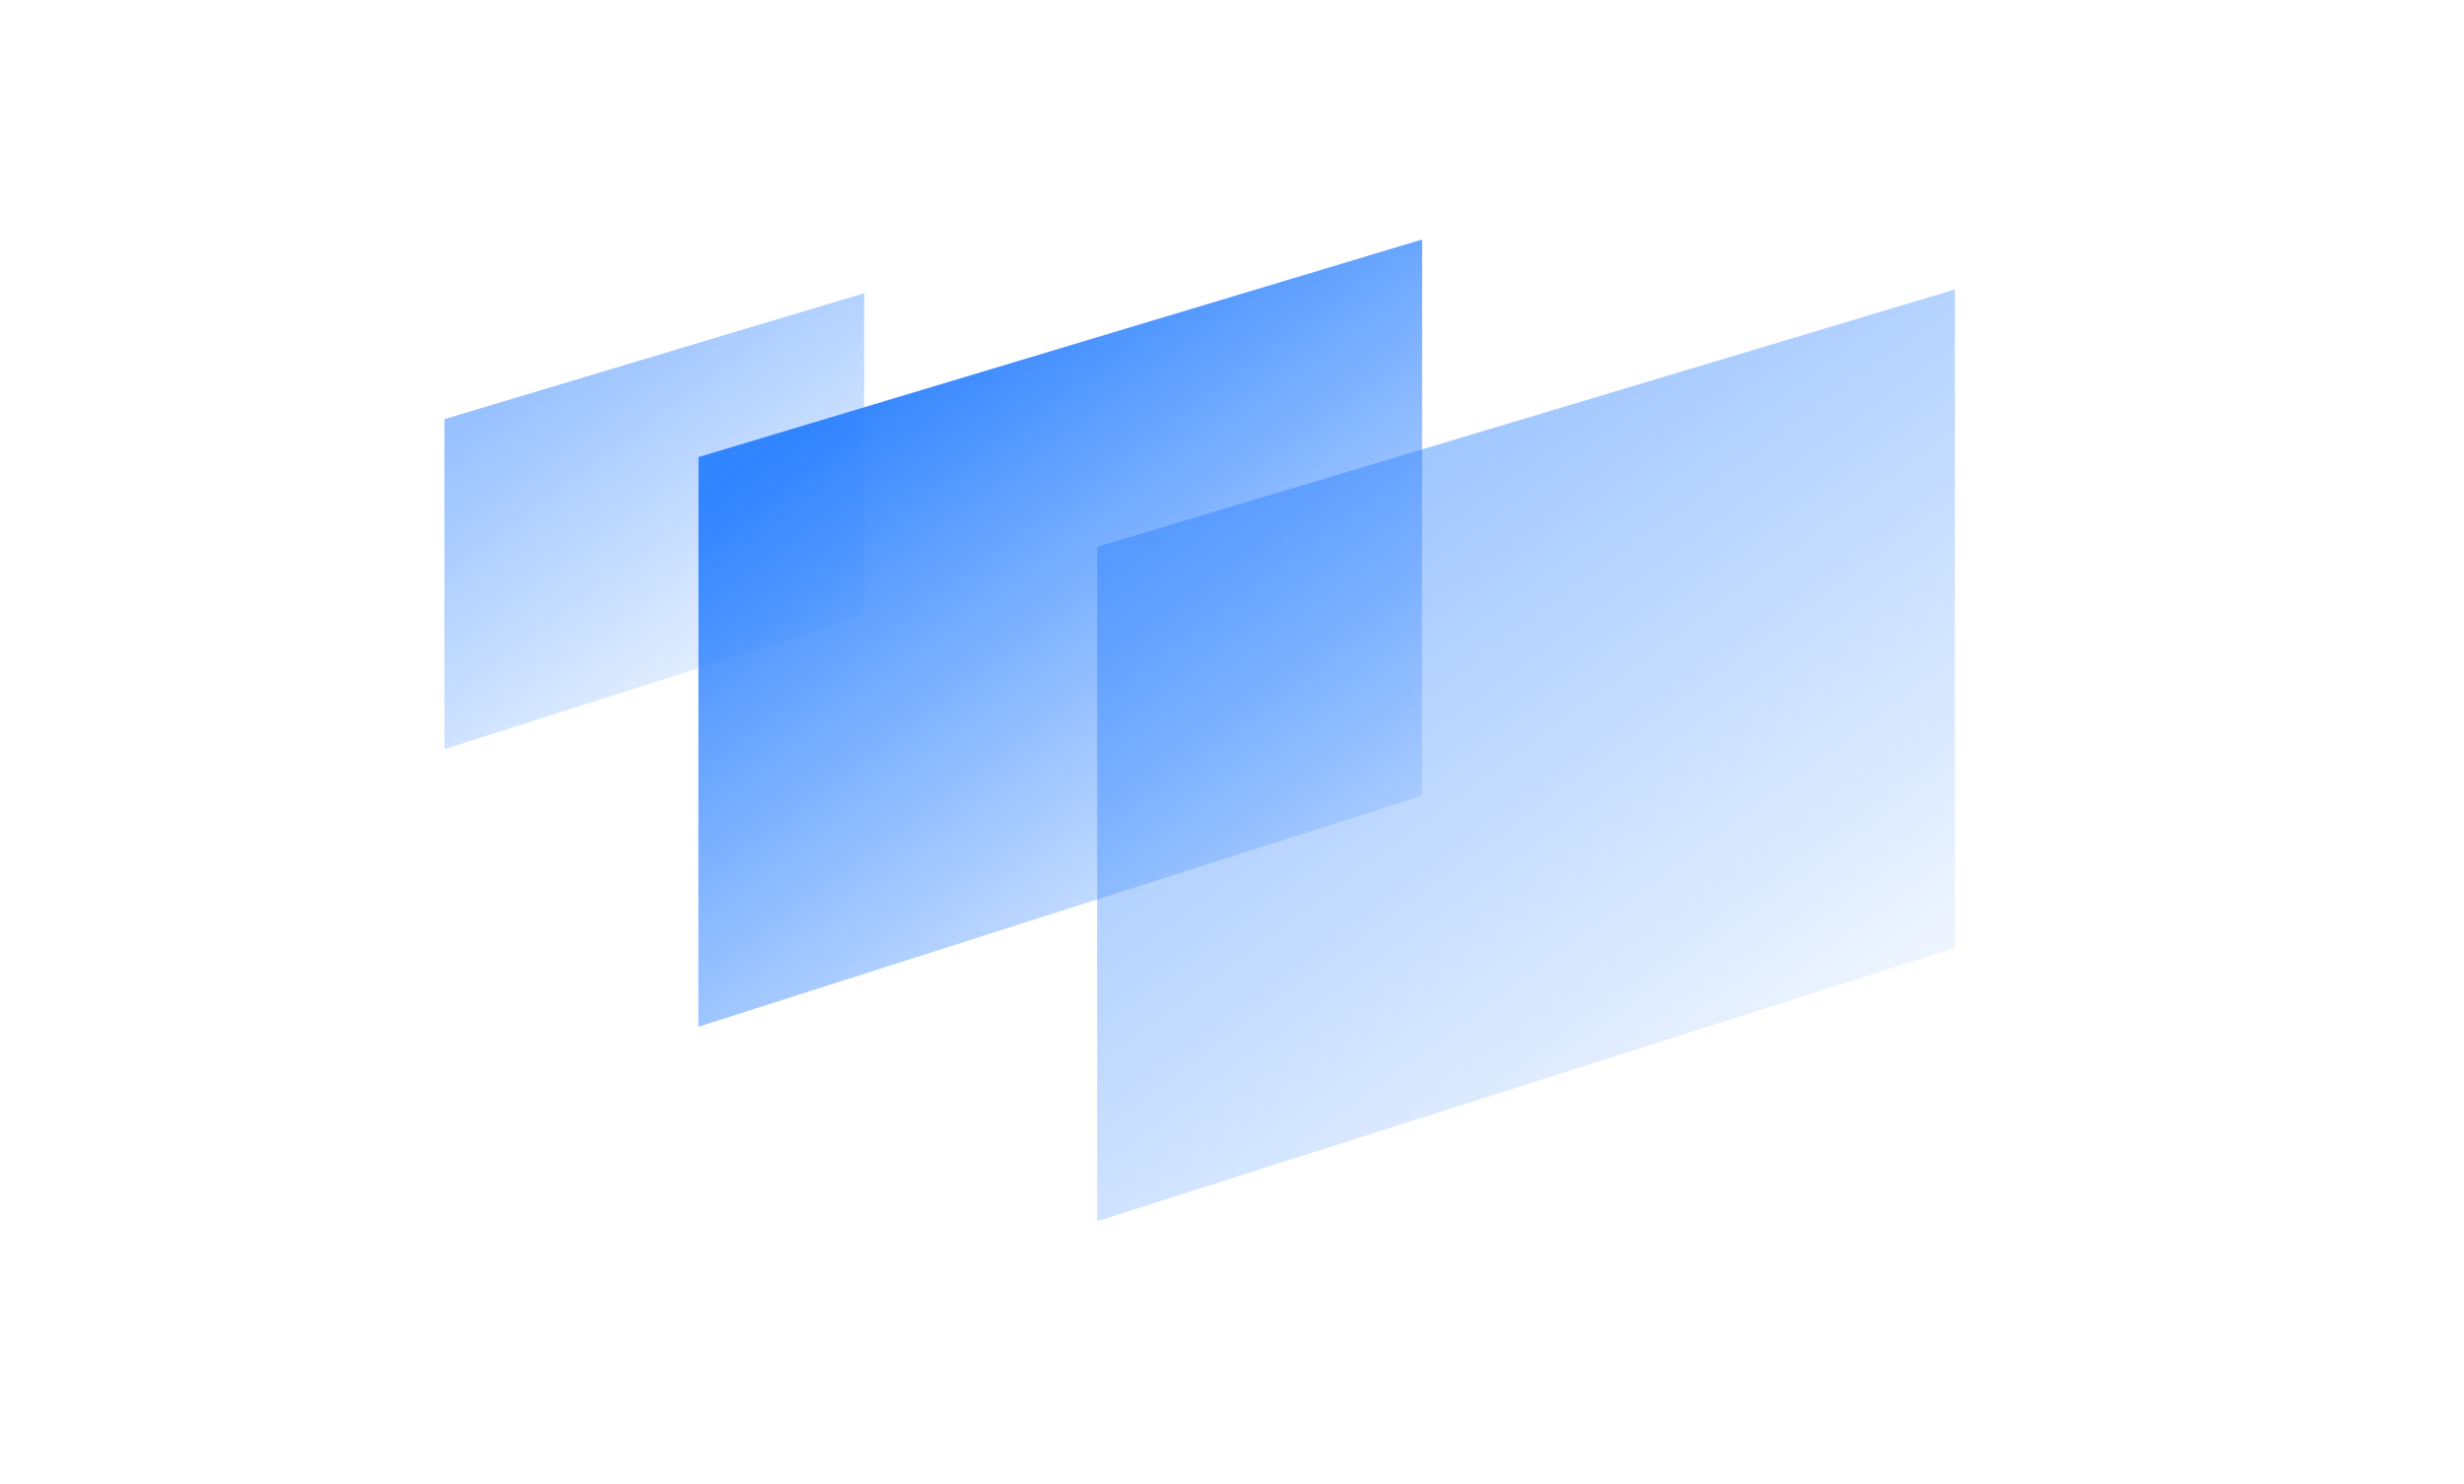
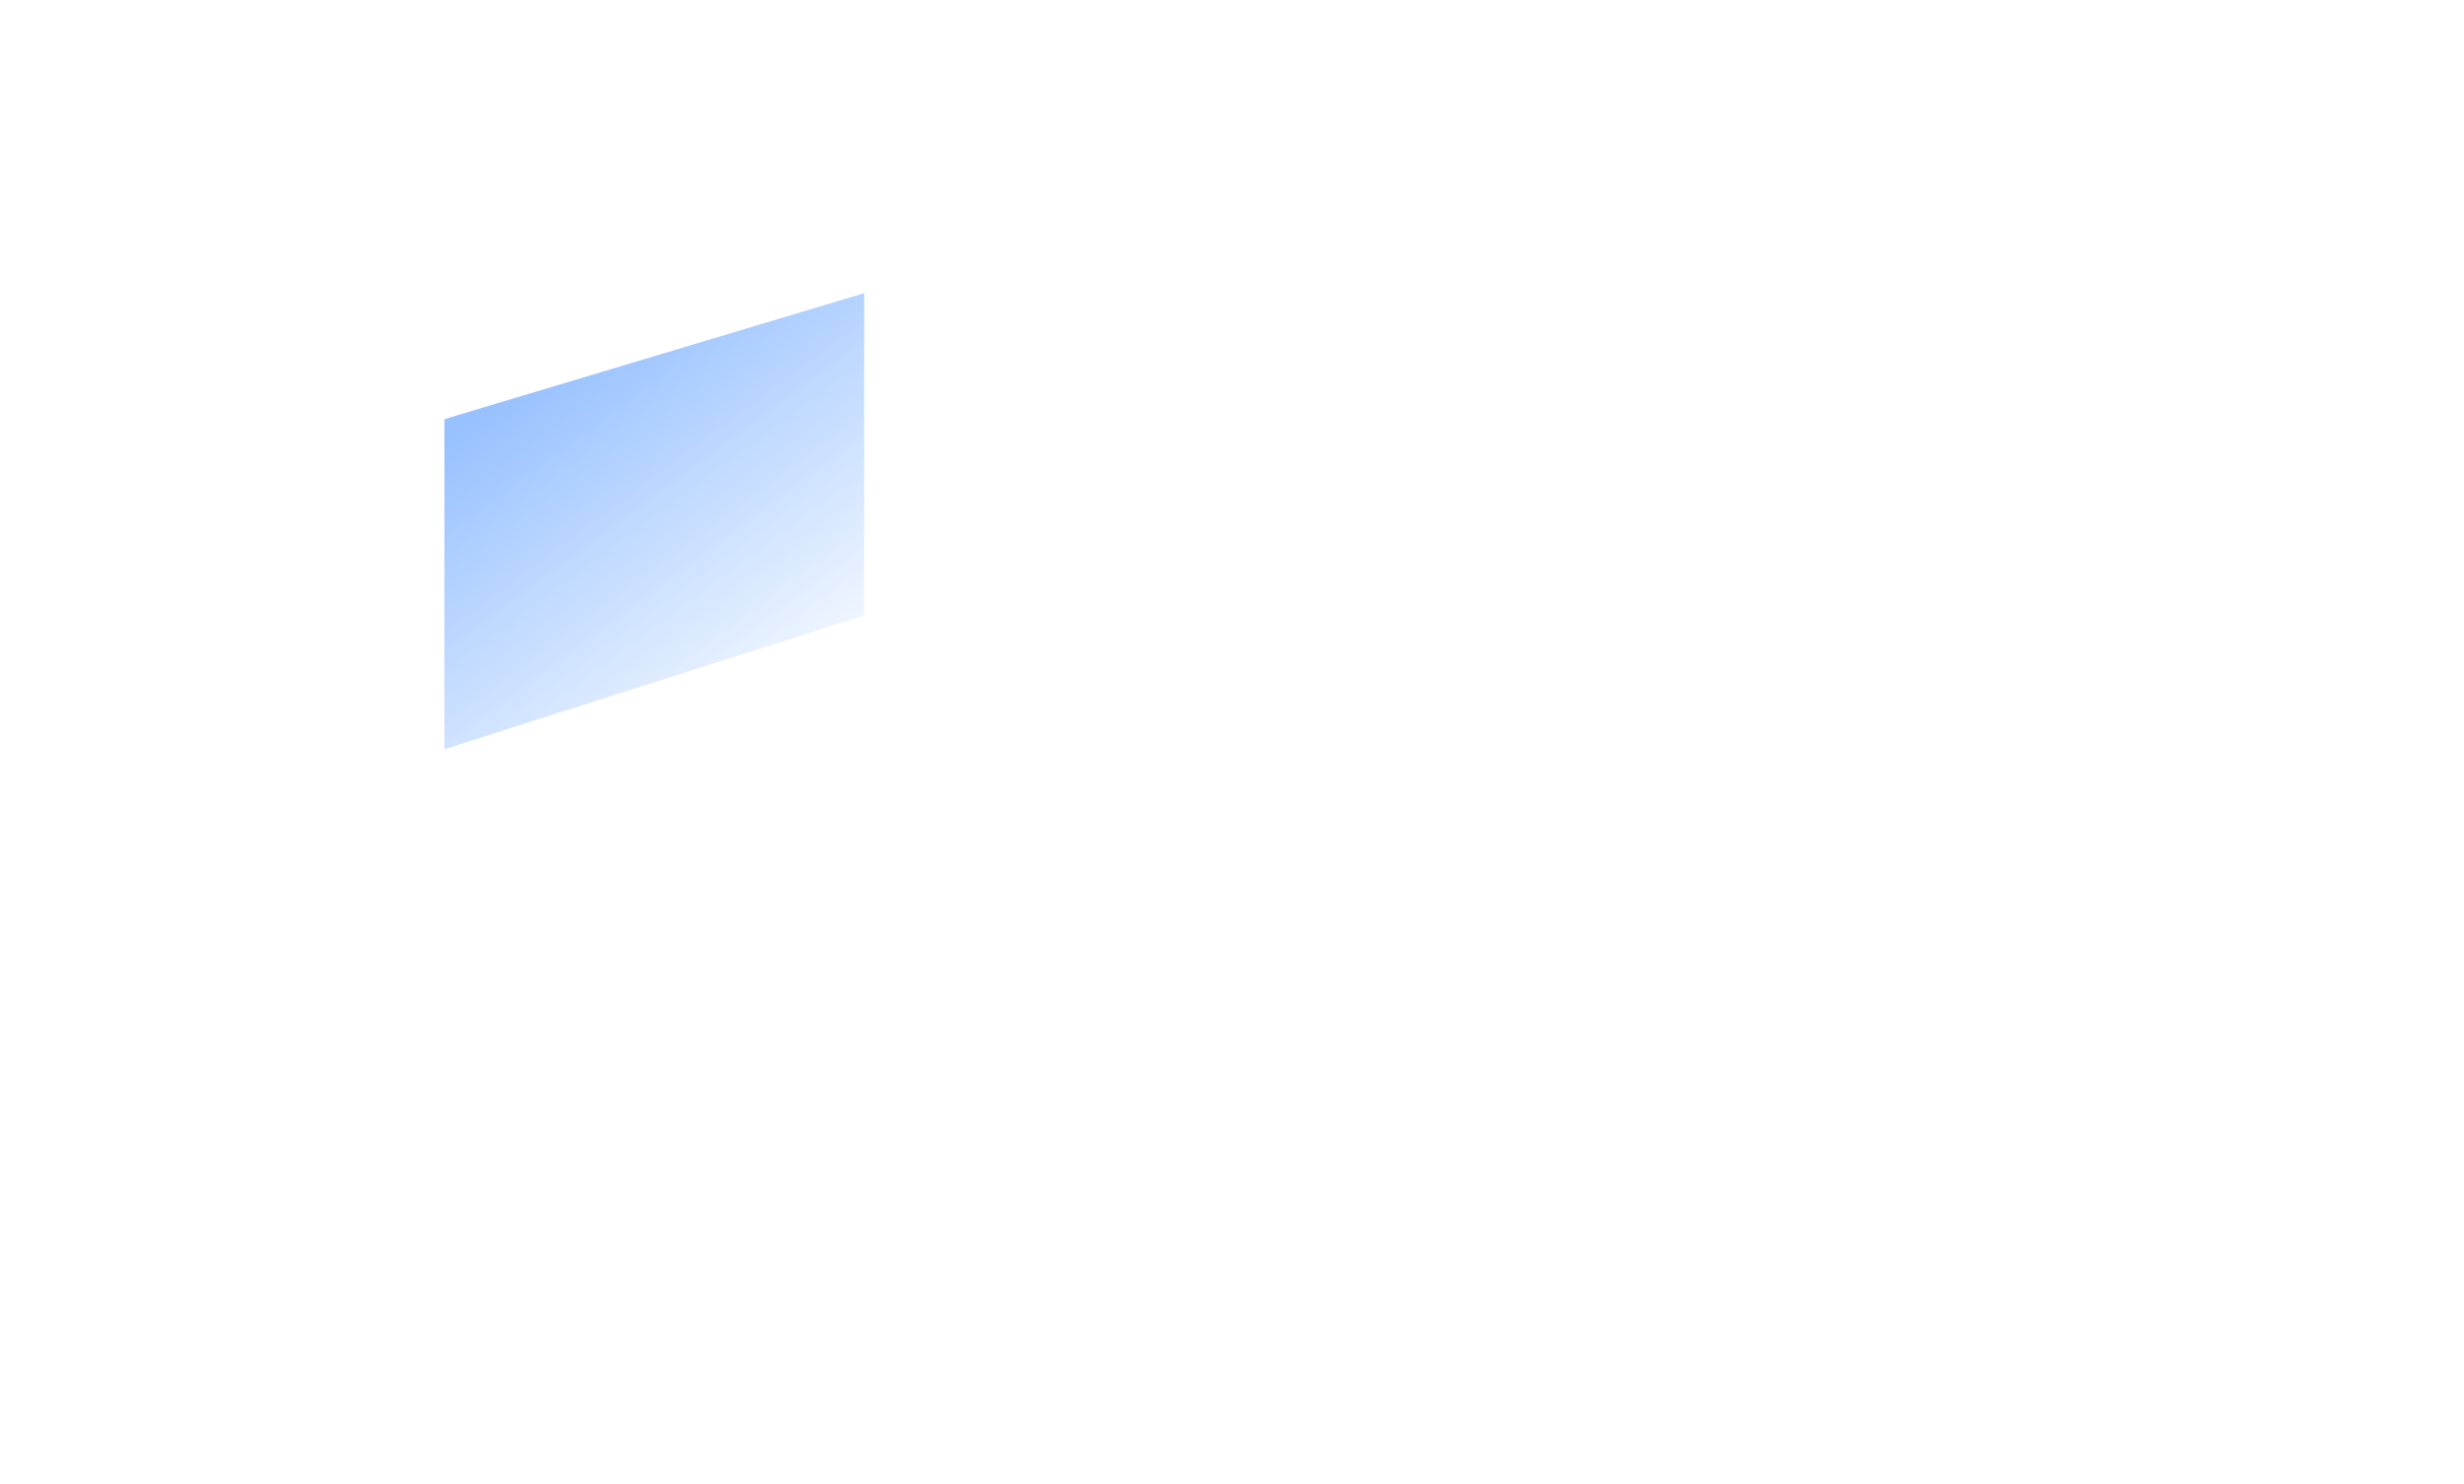
<svg xmlns="http://www.w3.org/2000/svg" xmlns:xlink="http://www.w3.org/1999/xlink" fill="none" height="774" viewBox="0 0 1285 774" width="1285">
  <filter id="a" color-interpolation-filters="sRGB" filterUnits="userSpaceOnUse" height="503.181" width="464.532" x="563.566" y="142.41">
    <feGaussianBlur stdDeviation="4.297" />
  </filter>
  <filter id="b" color-interpolation-filters="sRGB" filterUnits="userSpaceOnUse" height="297.994" width="279.08" x="201.682" y="122.847">
    <feGaussianBlur stdDeviation="15.04" />
  </filter>
  <linearGradient id="c">
    <stop offset="0" stop-color="#3184ff" />
    <stop offset="1" stop-color="#3184ff" stop-opacity="0" />
  </linearGradient>
  <linearGradient id="d" gradientUnits="userSpaceOnUse" x1="686.7" x2="977.385" xlink:href="#c" y1="228.655" y2="621.24" />
  <linearGradient id="e" gradientUnits="userSpaceOnUse" x1="460.895" x2="706.539" xlink:href="#c" y1="190.586" y2="521.837" />
  <linearGradient id="f" gradientUnits="userSpaceOnUse" x1="287.815" x2="430.07" xlink:href="#c" y1="190.929" y2="383.053" />
  <g filter="url(#a)" opacity=".5">
-     <path d="m1019.5 151.002v343.463l-447.342 142.53v-351.728z" fill="url(#d)" />
-   </g>
-   <path d="m741.676 124.921-.065 290.164-377.426 120.496.066-297.146z" fill="url(#e)" />
+     </g>
  <g filter="url(#b)" opacity=".5">
    <path d="m450.681 152.927v168.084l-218.921 69.752v-172.129z" fill="url(#f)" />
  </g>
</svg>